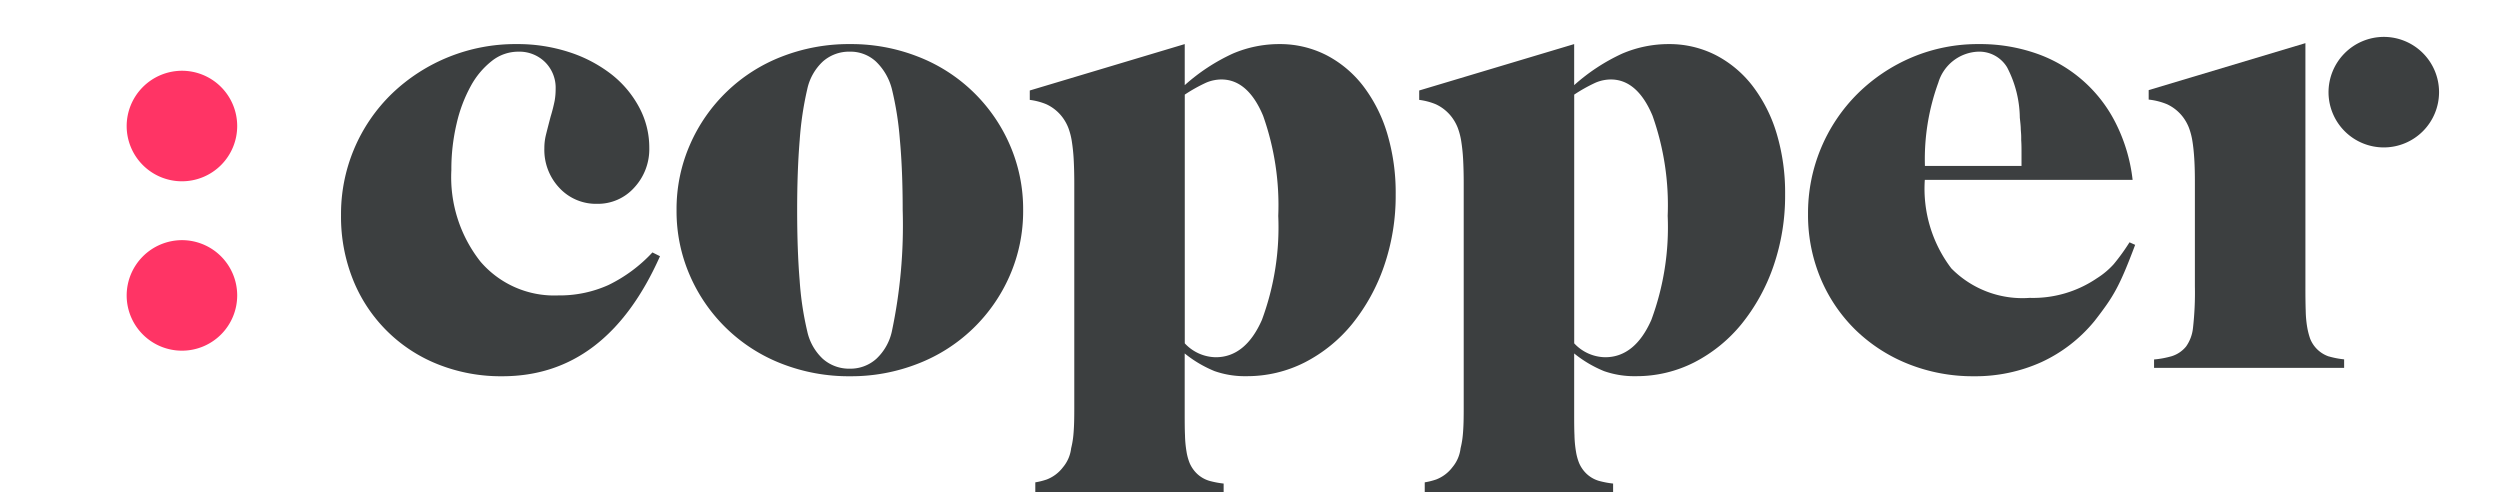
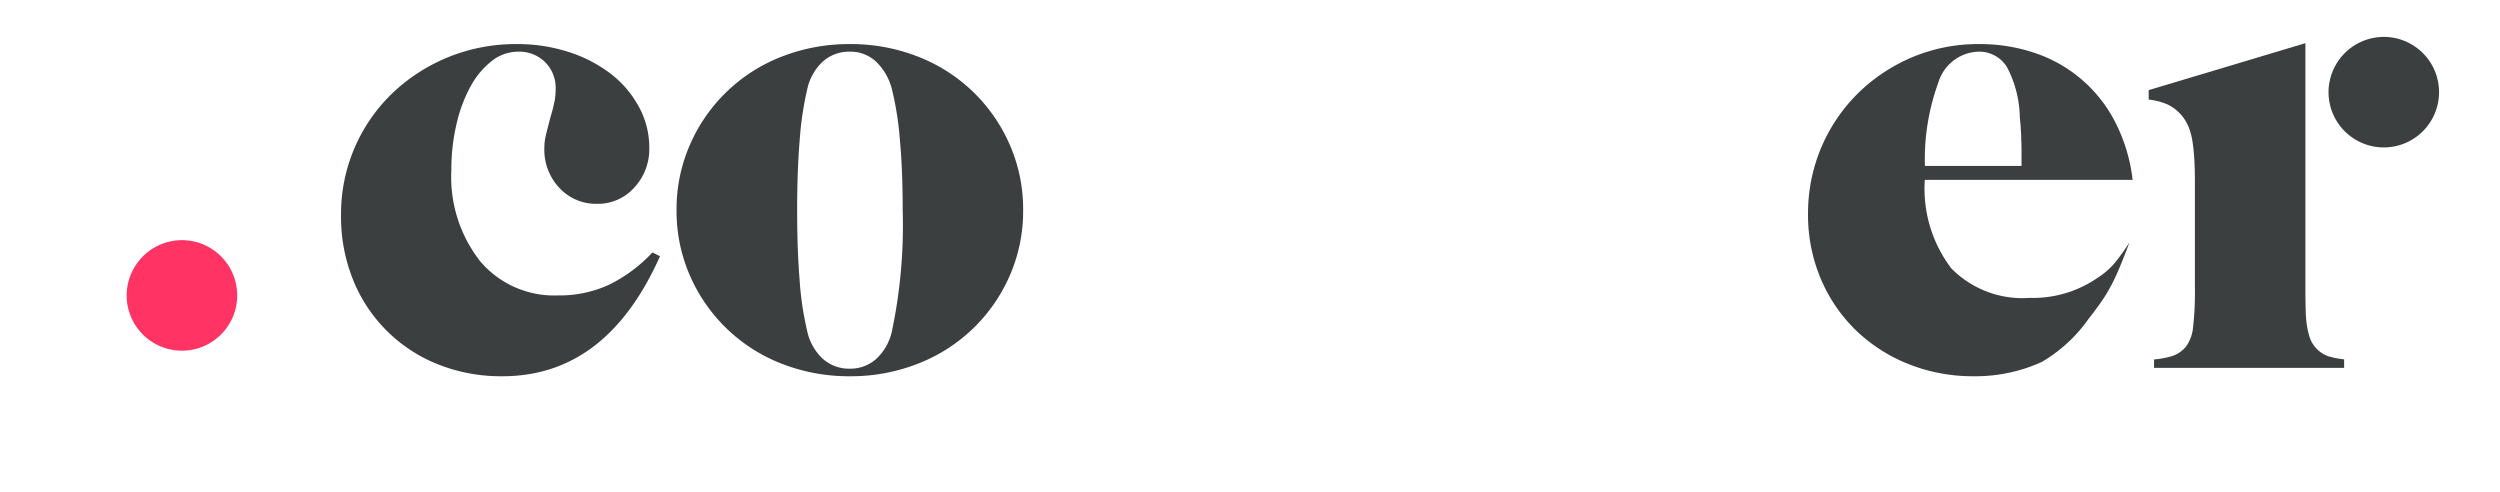
<svg xmlns="http://www.w3.org/2000/svg" viewBox="0 0 66 13">
  <defs>
    <style>
      .cls-1 {
        clip-path: url(#clip-copper__65x13);
      }

      .cls-2 {
        fill: #3c3f40;
      }

      .cls-3 {
        fill: #ff3465;
      }

      .cls-4 {
        fill: #fff;
      }
    </style>
    <clipPath id="clip-copper__65x13">
      <rect width="66" height="13" />
    </clipPath>
  </defs>
  <g id="copper__65x13" class="cls-1">
-     <rect class="cls-4" width="66" height="13" />
    <g id="copperlogo" transform="translate(3 0.974)">
      <path id="Fill-1" class="cls-2" d="M4.26,8.769a4.481,4.481,0,0,1-1.706-.317A4,4,0,0,1,.319,6.226,4.455,4.455,0,0,1,0,4.518,4.42,4.42,0,0,1,1.343,1.309,4.706,4.706,0,0,1,4.641,0,4.385,4.385,0,0,1,6.009.208a3.64,3.64,0,0,1,1.11.575,2.747,2.747,0,0,1,.746.875,2.239,2.239,0,0,1,.273,1.075,1.49,1.49,0,0,1-.4,1.059,1.287,1.287,0,0,1-.978.425A1.317,1.317,0,0,1,5.768,3.8a1.46,1.46,0,0,1-.4-1.05,1.44,1.44,0,0,1,.041-.35q.041-.167.124-.484a4.325,4.325,0,0,0,.108-.425,1.8,1.8,0,0,0,.025-.308.951.951,0,0,0-.28-.708A.966.966,0,0,0,4.684.2a1.124,1.124,0,0,0-.7.243,2.137,2.137,0,0,0-.556.66,3.827,3.827,0,0,0-.376.995,5.233,5.233,0,0,0-.139,1.228A3.6,3.6,0,0,0,3.68,5.741a2.562,2.562,0,0,0,2.055.894A3.132,3.132,0,0,0,7.061,6.36,3.917,3.917,0,0,0,8.221,5.5l.2.1Q7.011,8.769,4.26,8.769" transform="translate(6.003 0.19)" />
      <path id="Fill-3" class="cls-2" d="M4.583,8.769a4.869,4.869,0,0,1-1.812-.333A4.354,4.354,0,0,1,.356,6.118,4.235,4.235,0,0,1,0,4.384,4.233,4.233,0,0,1,.356,2.651,4.353,4.353,0,0,1,2.771.333,4.869,4.869,0,0,1,4.583,0,4.822,4.822,0,0,1,6.378.333,4.352,4.352,0,0,1,8.794,2.651,4.239,4.239,0,0,1,9.15,4.384a4.241,4.241,0,0,1-.356,1.734A4.353,4.353,0,0,1,6.378,8.435,4.822,4.822,0,0,1,4.583,8.769ZM4.575.2a1.043,1.043,0,0,0-.713.26,1.4,1.4,0,0,0-.411.728,8.593,8.593,0,0,0-.2,1.347c-.045.54-.067,1.163-.067,1.85S3.205,5.7,3.25,6.242a8.182,8.182,0,0,0,.2,1.339,1.4,1.4,0,0,0,.411.728,1.045,1.045,0,0,0,.713.26,1.023,1.023,0,0,0,.7-.26,1.4,1.4,0,0,0,.411-.728,13.535,13.535,0,0,0,.285-3.2c0-.7-.025-1.329-.076-1.875a8.271,8.271,0,0,0-.21-1.322A1.529,1.529,0,0,0,5.263.46.989.989,0,0,0,4.575.2Z" transform="translate(14.861 0.19)" />
      <path id="Fill-5" class="cls-2" d="M0,1.467A1.459,1.459,0,1,0,1.459,0,1.463,1.463,0,0,0,0,1.467" transform="translate(58.473 0)" />
-       <path id="Fill-5-Copy" class="cls-3" d="M0,1.467A1.459,1.459,0,1,0,1.459,0,1.463,1.463,0,0,0,0,1.467" transform="translate(0.344 0.894)" />
      <path id="Fill-5-Copy-2" class="cls-3" d="M0,1.467A1.459,1.459,0,1,0,1.459,0,1.463,1.463,0,0,0,0,1.467" transform="translate(0.344 5.366)" />
-       <path id="Fill-8" class="cls-2" d="M5.117,11.836H.146V11.57a1.854,1.854,0,0,0,.3-.075.978.978,0,0,0,.431-.324.947.947,0,0,0,.215-.5,2.3,2.3,0,0,0,.05-.266c.011-.086.019-.19.025-.316s.008-.281.008-.466V3.674c0-.24-.006-.456-.016-.64a4.73,4.73,0,0,0-.05-.474,1.792,1.792,0,0,0-.091-.349,1.2,1.2,0,0,0-.158-.283,1.122,1.122,0,0,0-.423-.34A1.7,1.7,0,0,0,0,1.473V1.225L4.091,0V1.084A5.08,5.08,0,0,1,5.362.25,3.12,3.12,0,0,1,6.585,0,2.693,2.693,0,0,1,7.831.292a2.926,2.926,0,0,1,.973.817,3.918,3.918,0,0,1,.632,1.25A5.447,5.447,0,0,1,9.66,3.968,5.691,5.691,0,0,1,9.353,5.86a5.031,5.031,0,0,1-.839,1.525A3.923,3.923,0,0,1,7.266,8.4a3.354,3.354,0,0,1-1.546.367,2.414,2.414,0,0,1-.84-.133,3.14,3.14,0,0,1-.79-.467V9.692c0,.251,0,.464.008.635a2.956,2.956,0,0,0,.041.437,1.384,1.384,0,0,0,.083.3.86.86,0,0,0,.133.214.8.8,0,0,0,.4.256,2.43,2.43,0,0,0,.363.068v.238ZM5.059.934a1.041,1.041,0,0,0-.4.083,4.124,4.124,0,0,0-.567.317V7.9a1.138,1.138,0,0,0,.818.367c.52,0,.93-.331,1.218-.984A7.039,7.039,0,0,0,6.56,4.535a7.067,7.067,0,0,0-.4-2.643C5.894,1.256,5.524.934,5.059.934Z" transform="translate(24.186 0.19)" />
-       <path id="Fill-10" class="cls-2" d="M5.117,11.836H.146V11.57a1.854,1.854,0,0,0,.3-.075.978.978,0,0,0,.431-.324.947.947,0,0,0,.215-.5,2.3,2.3,0,0,0,.05-.266c.011-.086.019-.19.025-.316s.008-.281.008-.466V3.674c0-.24-.006-.456-.016-.64a4.73,4.73,0,0,0-.05-.474,1.792,1.792,0,0,0-.091-.349,1.2,1.2,0,0,0-.158-.283,1.122,1.122,0,0,0-.423-.34A1.7,1.7,0,0,0,0,1.473V1.225L4.091,0V1.084A5.08,5.08,0,0,1,5.362.25,3.12,3.12,0,0,1,6.585,0,2.693,2.693,0,0,1,7.831.292a2.926,2.926,0,0,1,.973.817,3.918,3.918,0,0,1,.632,1.25A5.447,5.447,0,0,1,9.66,3.968,5.691,5.691,0,0,1,9.353,5.86a5.031,5.031,0,0,1-.839,1.525A3.923,3.923,0,0,1,7.266,8.4a3.354,3.354,0,0,1-1.546.367,2.409,2.409,0,0,1-.839-.133,3.136,3.136,0,0,1-.79-.467V9.692c0,.251,0,.464.008.635a2.956,2.956,0,0,0,.041.437,1.384,1.384,0,0,0,.083.3.86.86,0,0,0,.133.214.8.8,0,0,0,.4.256,2.43,2.43,0,0,0,.363.068v.238ZM5.059.934a1.041,1.041,0,0,0-.4.083,4.124,4.124,0,0,0-.567.317V7.9a1.138,1.138,0,0,0,.818.367c.52,0,.93-.331,1.218-.984A7.039,7.039,0,0,0,6.56,4.535a7.067,7.067,0,0,0-.4-2.643C5.894,1.256,5.524.934,5.059.934Z" transform="translate(34.467 0.19)" />
      <path id="Fill-12" class="cls-2" d="M4.751,8.27A.81.81,0,0,1,4.262,7.8a1.971,1.971,0,0,1-.075-.29,2.879,2.879,0,0,1-.041-.439q-.009-.265-.008-.647V0L0,1.24v.25a1.759,1.759,0,0,1,.483.122,1.123,1.123,0,0,1,.423.34,1.186,1.186,0,0,1,.157.282,1.8,1.8,0,0,1,.091.349q.033.2.05.473t.016.639V6.418a8.318,8.318,0,0,1-.05,1.1,1.031,1.031,0,0,1-.182.49.794.794,0,0,1-.381.257,2.453,2.453,0,0,1-.465.086v.222H5.16V8.348a2.322,2.322,0,0,1-.409-.079" transform="translate(53.725 0.165)" />
-       <path id="Fill-14" class="cls-2" d="M4.376,8.769a4.6,4.6,0,0,1-1.732-.325,4.258,4.258,0,0,1-1.392-.9,4.141,4.141,0,0,1-.92-1.359A4.33,4.33,0,0,1,0,4.484,4.441,4.441,0,0,1,1.31,1.308,4.576,4.576,0,0,1,2.743.35,4.469,4.469,0,0,1,4.508,0,4.508,4.508,0,0,1,6.034.25,3.7,3.7,0,0,1,8.13,2.1a4.43,4.43,0,0,1,.439,1.484H3.083a3.474,3.474,0,0,0,.7,2.337A2.633,2.633,0,0,0,5.851,6.7a3,3,0,0,0,1.774-.517,2.1,2.1,0,0,0,.447-.375,5.488,5.488,0,0,0,.415-.575l.149.067c-.1.268-.19.495-.266.675s-.155.349-.232.492a4.092,4.092,0,0,1-.257.417c-.092.131-.2.277-.323.433A3.944,3.944,0,0,1,6.166,8.394,4.232,4.232,0,0,1,4.376,8.769ZM4.492.2a1.144,1.144,0,0,0-1.052.817,5.9,5.9,0,0,0-.354,2.2h2.55V2.9c0-.131,0-.253-.008-.362l0-.08c0-.078-.008-.148-.012-.215,0-.083-.013-.182-.025-.3A2.942,2.942,0,0,0,5.255.613.857.857,0,0,0,4.492.2Z" transform="translate(44.732 0.19)" />
+       <path id="Fill-14" class="cls-2" d="M4.376,8.769a4.6,4.6,0,0,1-1.732-.325,4.258,4.258,0,0,1-1.392-.9,4.141,4.141,0,0,1-.92-1.359A4.33,4.33,0,0,1,0,4.484,4.441,4.441,0,0,1,1.31,1.308,4.576,4.576,0,0,1,2.743.35,4.469,4.469,0,0,1,4.508,0,4.508,4.508,0,0,1,6.034.25,3.7,3.7,0,0,1,8.13,2.1a4.43,4.43,0,0,1,.439,1.484H3.083a3.474,3.474,0,0,0,.7,2.337A2.633,2.633,0,0,0,5.851,6.7a3,3,0,0,0,1.774-.517,2.1,2.1,0,0,0,.447-.375,5.488,5.488,0,0,0,.415-.575c-.1.268-.19.495-.266.675s-.155.349-.232.492a4.092,4.092,0,0,1-.257.417c-.092.131-.2.277-.323.433A3.944,3.944,0,0,1,6.166,8.394,4.232,4.232,0,0,1,4.376,8.769ZM4.492.2a1.144,1.144,0,0,0-1.052.817,5.9,5.9,0,0,0-.354,2.2h2.55V2.9c0-.131,0-.253-.008-.362l0-.08c0-.078-.008-.148-.012-.215,0-.083-.013-.182-.025-.3A2.942,2.942,0,0,0,5.255.613.857.857,0,0,0,4.492.2Z" transform="translate(44.732 0.19)" />
    </g>
  </g>
</svg>